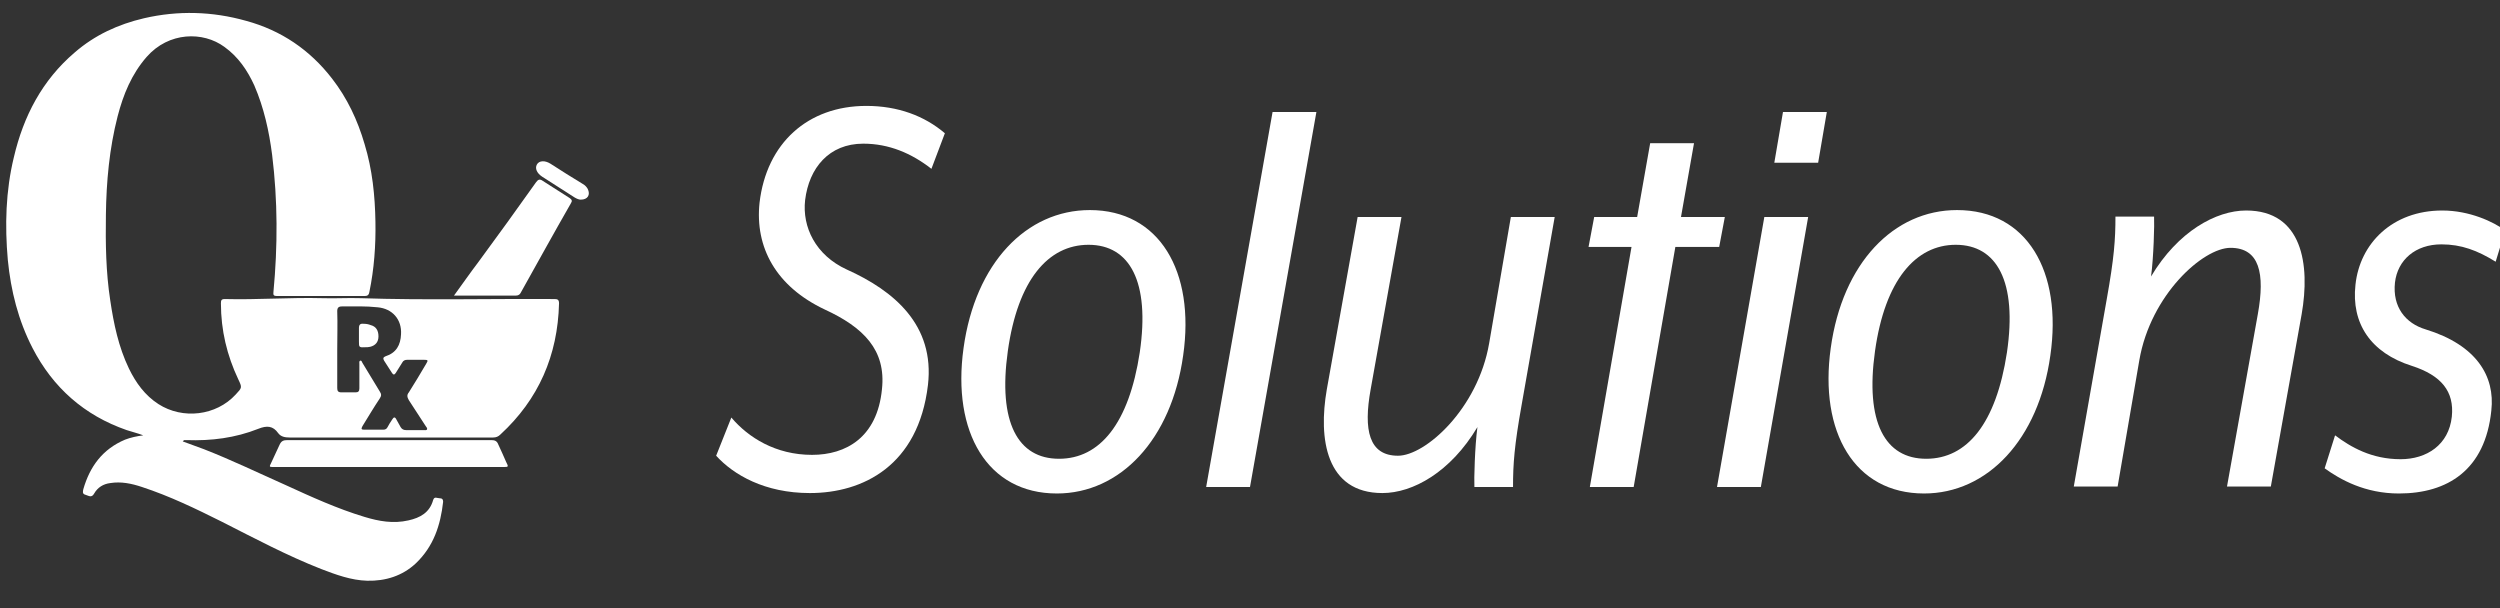
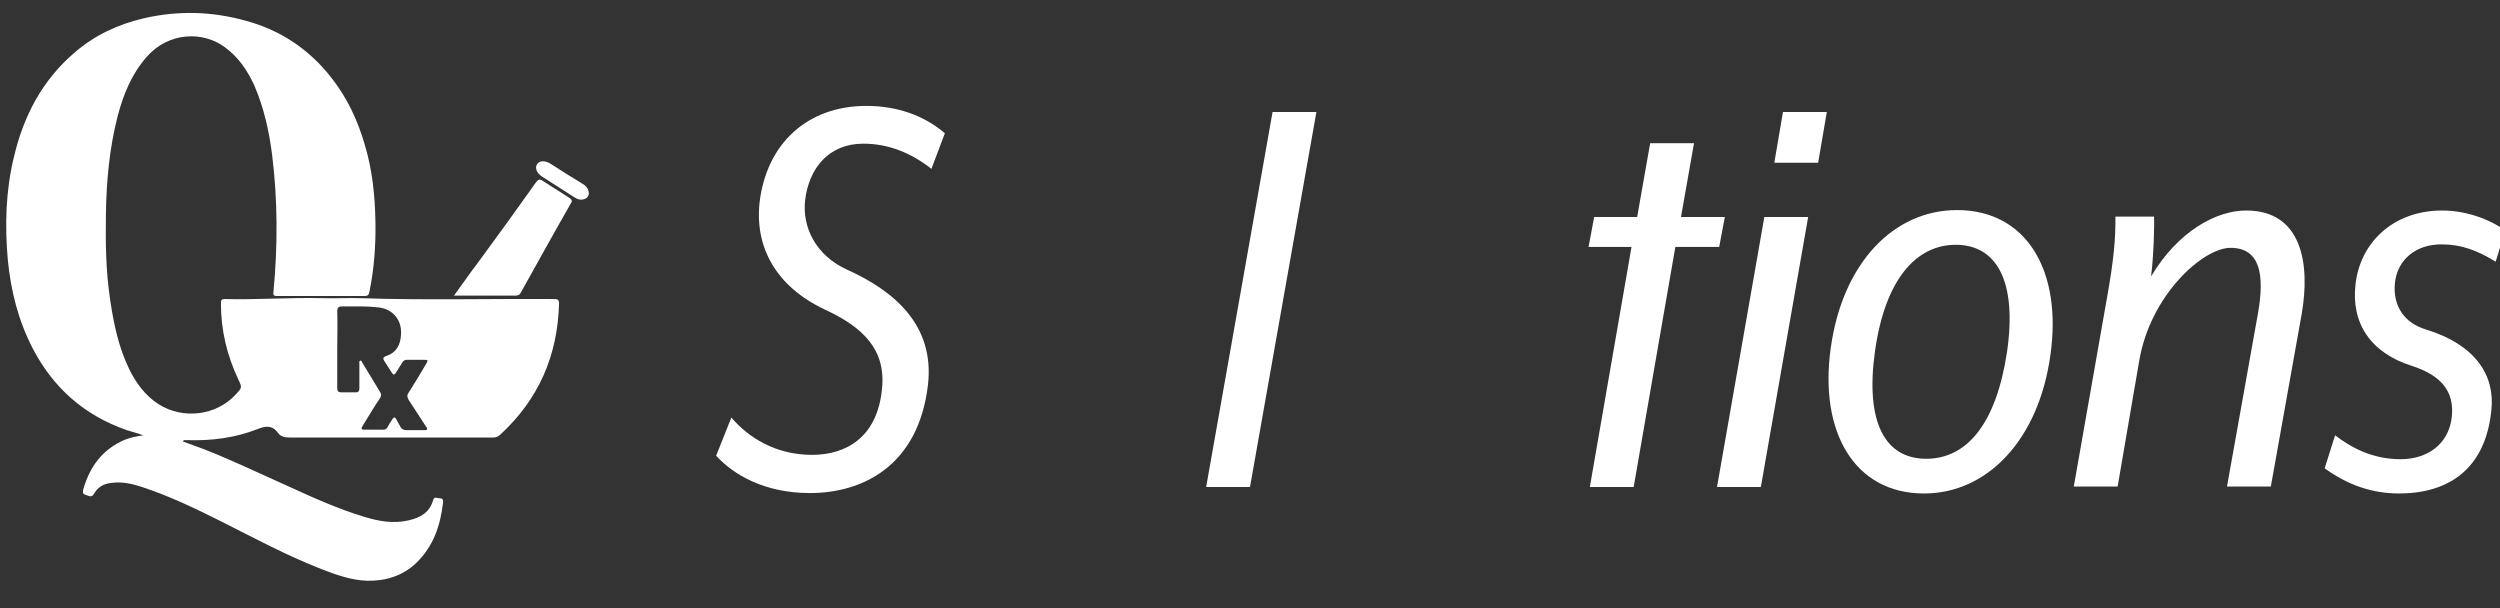
<svg xmlns="http://www.w3.org/2000/svg" version="1.1" id="Layer_1" x="0px" y="0px" viewBox="0 0 576 140.1" style="enable-background:new 0 0 576 140.1;" xml:space="preserve">
  <rect x="0" y="0" width="576" height="140.1" fill="#333333" stroke="none" />
  <style type="text/css">
	.st0{fill:#FFFFFF;}
</style>
  <g>
    <g>
      <path class="st0" d="M214.6,38.9c-4.6-3.6-9.8-5.8-15.7-5.8c-7.9,0-12.5,5.6-13.4,13c-0.7,6.2,2.4,12.7,9.6,16    c10.9,4.9,20.3,12.8,18.7,26.6c-2.2,18.6-15,24.9-27.2,24.9c-10.4,0-17.6-4.2-21.6-8.6l3.5-8.8c3.9,4.6,10.2,8.6,18.6,8.6    c7.8,0,15-4,16.1-15.1c1-9.1-4.3-14.3-13.2-18.4c-11.2-5.3-16.1-14.3-15-24.6c1.6-13.7,11.1-22.3,24.6-22.3    c7.3,0,13.4,2.3,18.1,6.3L214.6,38.9z" />
-       <path class="st0" d="M272.6,81.9c-2.7,19.4-14.5,31.8-29.1,31.8c-16,0-24.2-14.1-21.5-33.5c2.7-19.6,14.5-31.8,29.1-31.8    C267.1,48.4,275.4,62.5,272.6,81.9z M232.2,80.9c-2.3,16.4,2.3,24.8,11.8,24.8c9.4,0,16.1-8.1,18.6-24.5    c2.4-16.3-2.3-24.8-11.8-24.8C241.5,56.4,234.5,64.5,232.2,80.9z" />
      <path class="st0" d="M277.9,112.2l15.3-86.4h10.1L288,112.2H277.9z" />
-       <path class="st0" d="M318.5,113.6c-13,0-14.8-12.5-12.8-23.9l7.1-39.7h10.1l-7.1,39.7c-1.7,9.4-0.4,15.3,6.3,15.3    c6.3,0,18.4-10.8,21-25.9l5-29.1h10.1l-7.6,43.2c-1.7,9.5-2,13.7-2,19h-8.9c-0.1-1.7,0.1-9.4,0.7-13.8    C334.2,108.8,325.5,113.6,318.5,113.6z" />
      <path class="st0" d="M396.1,56.9h-10.1l-9.6,55.3h-10.1l9.6-55.3h-9.9l1.3-6.9h9.9l3-17h10.1l-3,17h10.1L396.1,56.9z" />
      <path class="st0" d="M406.5,50h10.1l-10.9,62.2h-10.1L406.5,50z M410.8,25.8h10.1l-2,11.7h-10.1L410.8,25.8z" />
      <path class="st0" d="M472.4,81.9c-2.7,19.4-14.5,31.8-29.1,31.8c-16,0-24.2-14.1-21.5-33.5c2.7-19.6,14.5-31.8,29.1-31.8    C467,48.4,475.2,62.5,472.4,81.9z M432,80.9c-2.3,16.4,2.3,24.8,11.8,24.8c9.4,0,16.1-8.1,18.6-24.5c2.4-16.3-2.3-24.8-11.8-24.8    C441.4,56.4,434.3,64.5,432,80.9z" />
      <path class="st0" d="M517.5,48.5c13,0,14.8,12.5,12.8,23.9l-7.1,39.7h-10.1l7.1-39.7c1.7-9.4,0.4-15.3-6.3-15.3    c-6.3,0-18.4,10.8-21,25.9l-5,29.1h-10.1l7.6-43.2c1.7-9.5,2-13.7,2-19h8.9c0.1,1.7-0.1,9.4-0.7,13.8    C501.8,53.3,510.6,48.5,517.5,48.5z" />
      <path class="st0" d="M575,60.3c-4.2-2.6-7.9-4-12.5-4c-6,0-10.1,3.6-10.7,8.8c-0.6,5.6,2.4,9.4,7.1,10.8    c11.7,3.6,16,10.8,15.1,18.7c-1.4,13.7-10.1,19.1-21.3,19.1c-7.8,0-13.5-3.2-17.1-5.8l2.4-7.6c3.6,2.7,8.4,5.5,15.1,5.5    c6,0,11.1-3.3,11.8-9.8c0.6-5.8-2.4-9.5-9.2-11.7c-9.5-3-14-9.8-13-18.7c1-9.5,8.5-17.1,20-17.1c6.3,0,11.8,2.6,14.5,4.6L575,60.3    z" />
    </g>
    <g>
      <path class="st0" d="M42.1,101.7c1.7,0.6,3.3,1.2,4.9,1.8c6.4,2.5,12.6,5.5,18.9,8.3c5.9,2.7,11.8,5.4,18.1,7.3    c3.3,1,6.6,1.6,10.1,0.8c2.7-0.6,4.9-1.8,5.7-4.7c0.3-0.9,0.9-0.4,1.5-0.4c0.5,0,0.8,0.2,0.8,0.8c-0.6,5.4-2.2,10.3-6.3,14.2    c-3.1,2.9-7,4.1-11.2,4c-3.7-0.1-7.2-1.4-10.6-2.7c-7.9-3.1-15.4-7.1-22.9-10.9c-6-3-12-5.9-18.4-8c-2.4-0.8-4.8-1.3-7.3-0.9    c-1.6,0.2-2.9,1-3.7,2.4c-0.6,1.1-1.3,0.5-2,0.3c-0.8-0.2-0.6-0.8-0.5-1.3c1.5-5.2,4.4-9.2,9.6-11.4c1.3-0.5,2.7-0.8,4.2-1    c-1.3-0.5-2.6-0.8-3.8-1.2c-9.8-3.4-17-9.8-21.7-18.9c-3.3-6.4-5-13.2-5.7-20.3C1.1,52,1.3,44,3.2,36.2c2.2-9.4,6.5-17.7,14-24.1    c4.6-4,10-6.5,16-7.9C41,2.4,48.9,2.6,56.7,4.8c8.1,2.2,14.7,6.7,19.8,13.3c3.5,4.5,5.9,9.6,7.5,15.1c1.8,5.9,2.4,11.9,2.5,17.9    c0.1,5.4-0.3,10.9-1.4,16.2c-0.1,0.6-0.4,0.9-1,0.9c-6.8,0-13.5,0-20.3,0c-0.7,0-0.9-0.2-0.8-0.9C64,56.7,64,46.2,62.7,35.7    c-0.7-5.5-1.9-10.9-4.1-16c-1.6-3.5-3.7-6.6-6.9-8.9c-4.9-3.6-12.8-3.5-17.9,2.3c-3.5,4-5.4,8.7-6.7,13.7    c-1.9,7.4-2.6,15-2.7,22.7c-0.1,6.6,0,13.2,1,19.7c0.8,5.4,1.9,10.7,4.3,15.7c1.6,3.3,3.7,6.2,6.8,8.2c5.6,3.6,13.3,2.7,17.8-2.2    c1.5-1.6,1.5-1.6,0.6-3.5c-2.6-5.5-4-11.3-4-17.5c0-0.7,0.1-1,0.9-1c7.5,0.2,15-0.4,22.5-0.2c2.9,0.1,5.8-0.1,8.8,0    c14.9,0.5,29.8,0.1,44.7,0.2c0.7,0,1,0.2,1,1c-0.3,12-4.7,22.1-13.5,30.2c-0.5,0.5-1,0.7-1.7,0.7c-15.6,0-31.2,0-46.9,0    c-1.1,0-2-0.2-2.6-1c-1.2-1.7-2.6-1.8-4.6-1c-5.3,2.1-10.8,2.8-16.5,2.6c-0.2,0-0.4,0-0.6,0C42.2,101.6,42.1,101.7,42.1,101.7z     M77.7,80.5c0,3,0,6,0,8.9c0,0.7,0.2,1,1,1c1.1,0,2.1,0,3.2,0c0.6,0,0.9-0.2,0.9-0.9c0-1.9,0-3.8,0-5.7c0-0.2-0.1-0.6,0.2-0.7    c0.3-0.1,0.4,0.3,0.5,0.5c1.3,2.2,2.7,4.4,4,6.6c0.4,0.6,0.4,1,0,1.6c-1.4,2.1-2.7,4.3-4,6.4c-0.3,0.6-0.3,0.8,0.4,0.8    c1.5,0,2.9,0,4.4,0c0.5,0,0.8-0.2,1-0.6c0.3-0.6,0.7-1.2,1.1-1.8c0.3-0.5,0.6-0.6,0.9,0c0.3,0.6,0.7,1.2,1,1.8    c0.3,0.5,0.7,0.7,1.3,0.7c1.3,0,2.7,0,4,0c0.3,0,0.7,0.1,0.8-0.2c0.1-0.3-0.2-0.5-0.3-0.7c-1.3-2-2.6-4-3.9-6    c-0.4-0.7-0.5-1.2,0-1.8c1.4-2.2,2.7-4.4,4-6.6c0.5-0.8,0.4-0.9-0.5-0.9c-1.3,0-2.6,0-3.9,0c-0.5,0-0.9,0.2-1.1,0.6    c-0.5,0.8-1,1.6-1.5,2.4c-0.3,0.5-0.6,0.5-0.9,0c-0.6-0.9-1.2-1.9-1.8-2.8c-0.3-0.5-0.2-0.8,0.3-1c2.5-0.8,3.5-2.6,3.6-5.1    c0.2-3.4-2-5.9-5.4-6.2c-2.7-0.3-5.5-0.2-8.2-0.2c-0.8,0-1.1,0.3-1.1,1.1C77.8,74.7,77.7,77.6,77.7,80.5z" />
      <path class="st0" d="M104.6,68.1c1.9-2.6,3.7-5.2,5.6-7.7c4.5-6.1,8.9-12.2,13.3-18.4c0.5-0.7,0.9-0.8,1.6-0.3    c2,1.3,4.1,2.6,6.1,3.9c0.6,0.4,0.7,0.7,0.3,1.3c-3.9,6.8-7.7,13.7-11.5,20.5c-0.2,0.4-0.5,0.7-1.1,0.7c-4.6,0-9.2,0-13.8,0    C105,68.1,104.9,68.1,104.6,68.1z" />
-       <path class="st0" d="M89.6,107.6c-8.8,0-17.6,0-26.5,0c-1.1,0-1.1,0-0.6-1c0.6-1.4,1.3-2.7,1.9-4.1c0.4-0.9,0.9-1.1,1.8-1.1    c7.5,0,14.9,0,22.4,0c8.2,0,16.4,0,24.6,0c0.8,0,1.3,0.2,1.6,1c0.6,1.3,1.2,2.6,1.8,4c0.6,1.2,0.6,1.2-0.7,1.2    C107.2,107.6,98.4,107.6,89.6,107.6z" />
      <path class="st0" d="M133.8,46c-0.4,0-0.9-0.2-1.4-0.5c-2.5-1.6-5-3.2-7.5-4.8c-1.2-0.8-1.7-1.9-1.2-2.8c0.5-0.9,1.8-1,3.1-0.2    c2.5,1.6,5,3.2,7.5,4.7c0.5,0.3,0.8,0.6,1.1,1.1C136.1,44.9,135.4,46,133.8,46z" />
-       <path class="st0" d="M84.3,80c-1.6,0.1-1.6,0-1.6-1.3c0-1,0-2,0-3.1c0-0.8,0.3-1.1,1.1-1c0.6,0,1.1,0.1,1.6,0.3    c1.2,0.3,1.8,1.2,1.8,2.6c0,1.3-0.7,2.1-1.9,2.4C84.9,80,84.5,80,84.3,80z" />
    </g>
  </g>
</svg>